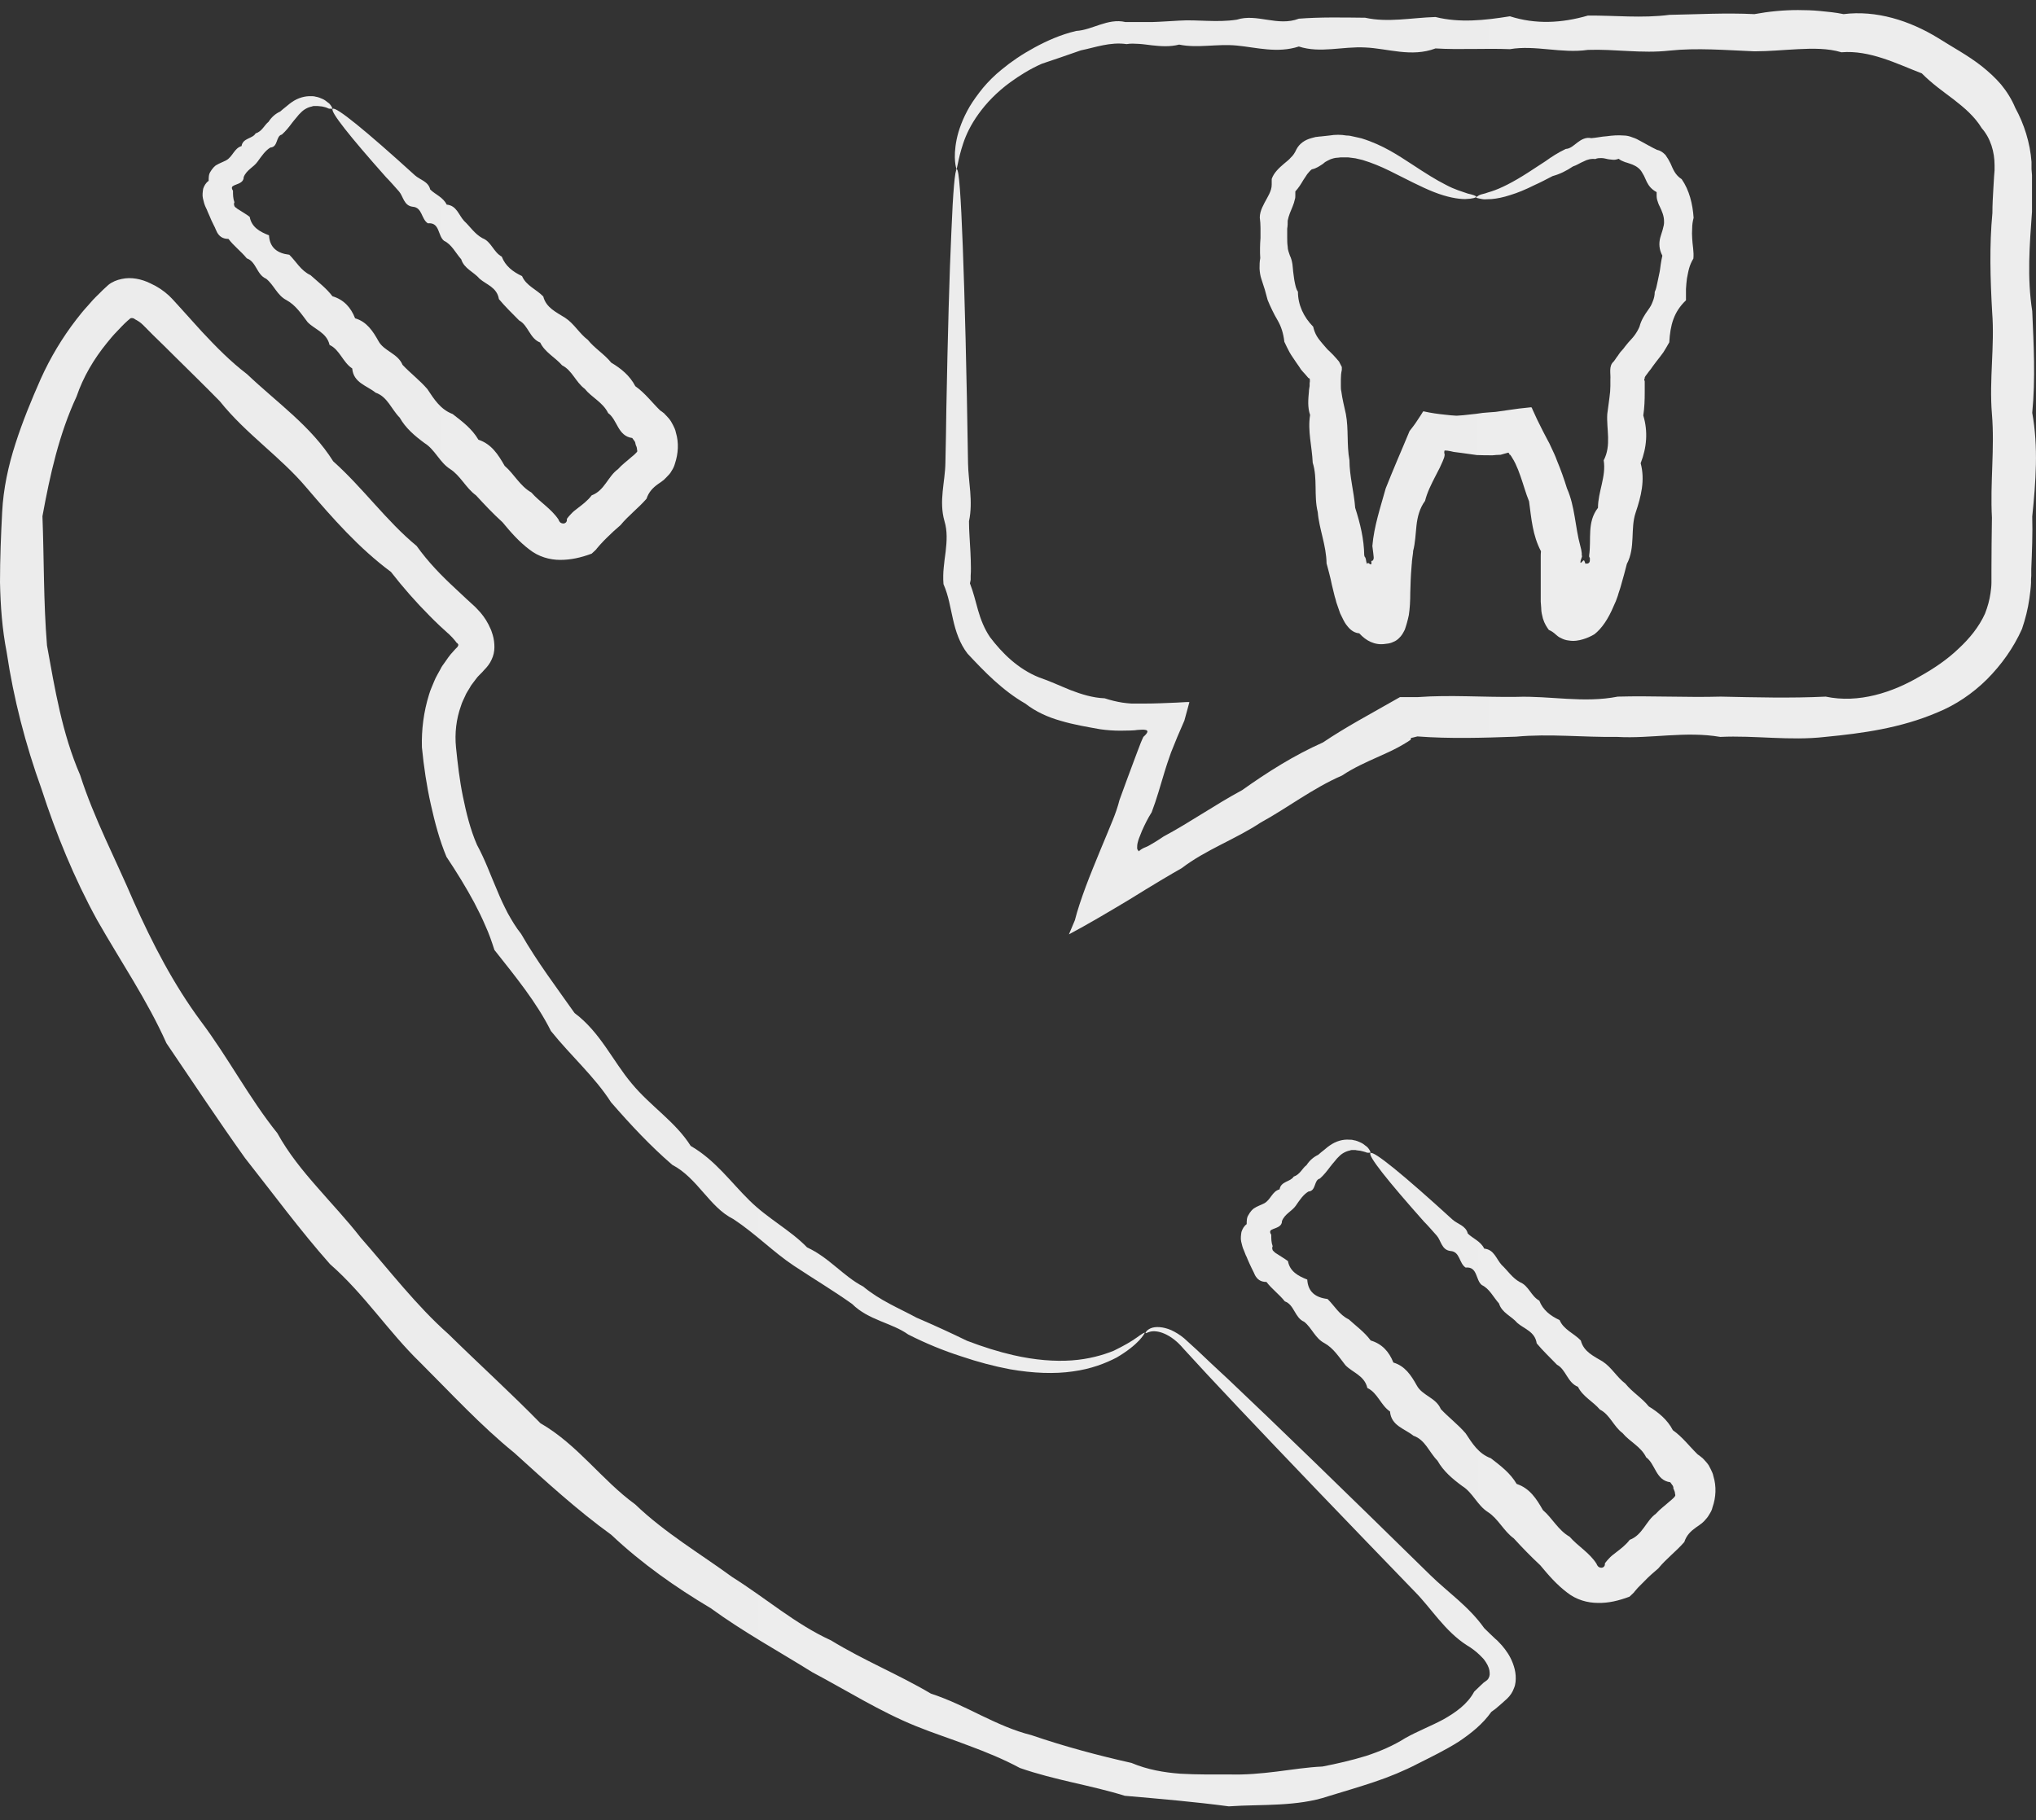
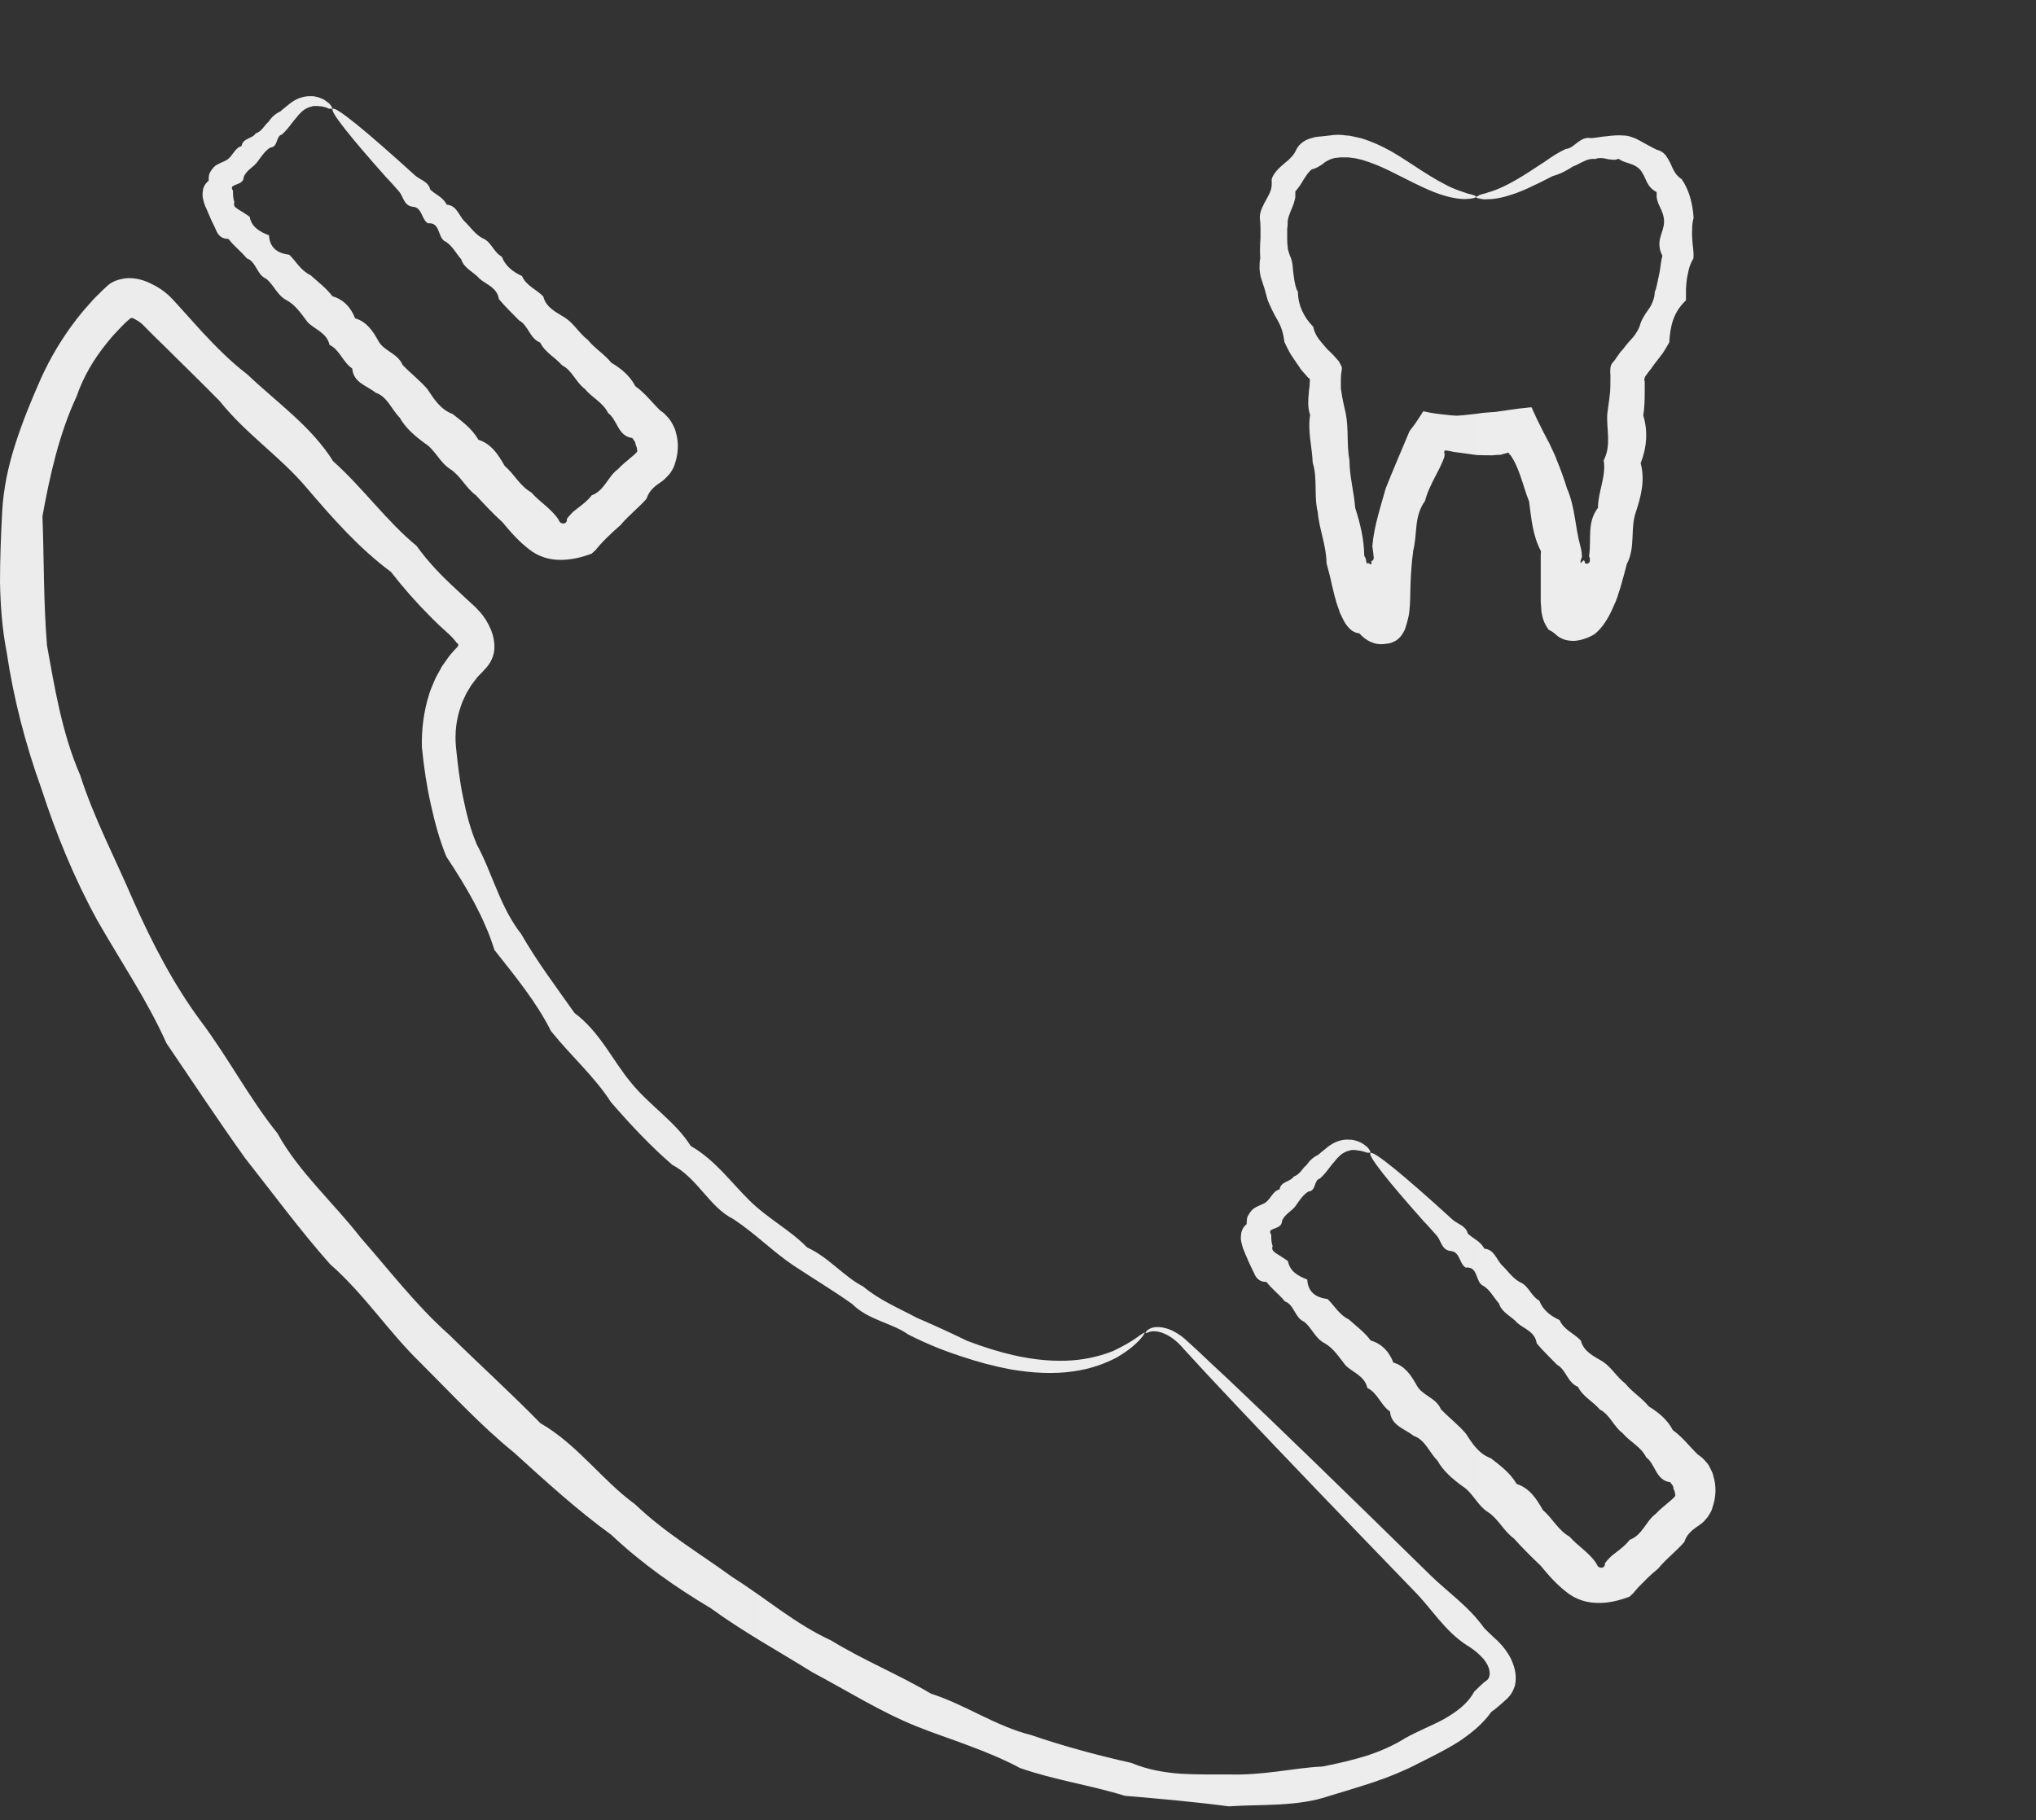
<svg xmlns="http://www.w3.org/2000/svg" width="85" height="76" viewBox="0 0 85 76" fill="none">
  <rect x="0" y="0" width="85" height="76" fill="#333333" stroke="none" />
  <path d="M47.794 55.648C47.794 55.648 47.734 55.779 47.555 55.969C47.376 56.159 47.067 56.419 46.619 56.68C46.161 56.92 45.544 57.161 44.787 57.261C44.03 57.371 43.144 57.341 42.168 57.171C41.521 57.05 40.834 56.87 40.127 56.63C39.41 56.4 38.663 56.099 37.916 55.718C37.23 55.228 36.264 55.127 35.577 54.446C34.82 53.906 33.983 53.405 33.137 52.844C32.291 52.283 31.544 51.512 30.618 50.901C30.11 50.65 29.742 50.22 29.363 49.789C29.174 49.569 28.985 49.358 28.776 49.158C28.567 48.958 28.338 48.777 28.069 48.637C27.173 47.866 26.337 46.974 25.51 46.023C24.823 44.951 23.837 44.09 23.001 43.048C22.393 41.836 21.527 40.785 20.641 39.663C20.532 39.322 20.412 38.972 20.263 38.651C20.123 38.321 19.964 38 19.795 37.679C19.456 37.048 19.068 36.417 18.64 35.776C18.351 35.085 18.152 34.334 17.983 33.573C17.813 32.812 17.694 32.02 17.614 31.199C17.594 30.478 17.684 29.727 17.913 28.996C17.963 28.815 18.052 28.635 18.122 28.455C18.192 28.274 18.301 28.104 18.391 27.934C18.431 27.844 18.49 27.764 18.55 27.683L18.719 27.443C18.779 27.363 18.839 27.283 18.909 27.213L19.008 27.103L19.058 27.052C19.098 27.022 19.128 26.972 19.137 26.922C19.128 26.892 19.108 26.872 19.088 26.852C19.088 26.852 19.068 26.832 19.058 26.832C19.048 26.812 19.028 26.792 19.008 26.762C18.938 26.672 18.849 26.582 18.759 26.492L18.68 26.422L18.57 26.321L18.351 26.121C18.202 25.981 18.062 25.841 17.923 25.7C17.355 25.129 16.828 24.529 16.32 23.877C14.995 22.896 13.9 21.654 12.805 20.372C11.72 19.08 10.266 18.118 9.18 16.756C8.573 16.135 7.956 15.534 7.328 14.913C7.02 14.603 6.701 14.292 6.392 13.992L6.163 13.761L6.044 13.641L5.964 13.561C5.865 13.461 5.735 13.381 5.636 13.331C5.606 13.301 5.556 13.28 5.506 13.28C5.476 13.28 5.457 13.28 5.437 13.3L5.407 13.321C5.407 13.321 5.407 13.321 5.387 13.341L5.327 13.391C5.247 13.461 5.168 13.541 5.098 13.611L4.879 13.841C4.73 13.992 4.59 14.162 4.461 14.322C3.923 14.983 3.475 15.734 3.196 16.556C2.469 18.118 2.091 19.811 1.772 21.554C1.842 23.337 1.812 25.109 1.962 26.952C2.29 28.755 2.589 30.618 3.346 32.361C3.923 34.164 4.819 35.857 5.576 37.63C6.363 39.392 7.249 41.105 8.384 42.638C9.529 44.16 10.405 45.853 11.58 47.315C12.038 48.146 12.626 48.867 13.243 49.569C13.85 50.27 14.488 50.941 15.055 51.672C16.27 53.054 17.375 54.507 18.729 55.708C20.014 56.97 21.328 58.162 22.563 59.424C24.116 60.316 25.122 61.798 26.516 62.81C27.76 64.002 29.224 64.863 30.568 65.845C31.972 66.726 33.217 67.818 34.691 68.489C36.065 69.33 37.528 69.921 38.862 70.712C39.599 70.953 40.286 71.293 40.963 71.624C41.65 71.954 42.328 72.265 43.054 72.445C44.458 72.926 45.852 73.296 47.236 73.607C47.904 73.888 48.6 74.008 49.288 74.058C49.974 74.098 50.662 74.088 51.329 74.088C51.996 74.108 52.653 74.048 53.3 73.968C53.947 73.887 54.565 73.787 55.212 73.757C55.829 73.637 56.437 73.497 57.024 73.317C57.612 73.126 58.169 72.886 58.677 72.565C59.195 72.275 59.752 72.064 60.27 71.784C60.778 71.494 61.266 71.153 61.545 70.632C61.634 70.552 61.714 70.462 61.804 70.382L61.933 70.262L61.963 70.232H61.983L62.023 70.192C62.122 70.141 62.182 70.031 62.192 69.921C62.192 69.801 62.192 69.701 62.102 69.52C62.062 69.44 62.013 69.37 61.963 69.3C61.933 69.26 61.903 69.23 61.873 69.2L61.824 69.15L61.764 69.09C61.604 68.939 61.435 68.809 61.246 68.699C60.31 68.098 59.762 67.157 59.055 66.445C58.358 65.724 57.681 65.023 57.044 64.362C54.166 61.377 51.916 59.014 50.403 57.391C50.024 56.98 49.696 56.62 49.407 56.309C49.138 55.989 48.869 55.798 48.62 55.688C48.371 55.578 48.162 55.568 48.033 55.598C47.904 55.628 47.844 55.678 47.824 55.658C47.814 55.658 47.854 55.538 48.043 55.458C48.232 55.378 48.551 55.388 48.899 55.538C49.069 55.618 49.258 55.728 49.437 55.879C49.616 56.039 49.775 56.189 49.975 56.369C50.353 56.73 50.791 57.141 51.289 57.601C53.27 59.474 56.128 62.249 59.723 65.775C60.44 66.476 61.326 67.077 61.963 67.978C62.112 68.128 62.272 68.278 62.431 68.429L62.491 68.479L62.56 68.549C62.56 68.549 62.65 68.649 62.7 68.699C62.789 68.799 62.869 68.909 62.949 69.03C63.088 69.24 63.257 69.611 63.277 69.961C63.287 70.141 63.277 70.322 63.208 70.482C63.148 70.652 63.048 70.802 62.919 70.923L62.72 71.103L62.57 71.233C62.471 71.323 62.371 71.403 62.262 71.474C61.903 71.984 61.415 72.375 60.888 72.726C60.35 73.066 59.772 73.347 59.195 73.637C58.617 73.938 58.01 74.188 57.383 74.398C56.755 74.609 56.108 74.799 55.451 74.999C54.794 75.22 54.107 75.3 53.41 75.34C52.713 75.38 52.006 75.37 51.299 75.42C49.875 75.23 48.451 75.109 46.958 74.979C45.544 74.538 44.04 74.328 42.577 73.817C41.889 73.447 41.172 73.156 40.446 72.886C39.719 72.605 38.962 72.365 38.225 72.064C36.742 71.463 35.367 70.592 33.914 69.821C32.52 68.95 31.046 68.148 29.672 67.147C28.208 66.275 26.794 65.284 25.52 64.082C24.106 63.06 22.792 61.858 21.467 60.656C20.073 59.525 18.839 58.182 17.544 56.89C16.22 55.608 15.204 54.026 13.781 52.784C12.536 51.381 11.411 49.849 10.226 48.347C9.111 46.784 8.045 45.172 6.95 43.559C6.144 41.756 5.038 40.144 4.053 38.411C3.097 36.668 2.34 34.815 1.733 32.942C1.065 31.089 0.568 29.176 0.279 27.233C0.09 26.271 0.02 25.29 0 24.308C0 23.326 0.04 22.355 0.09 21.384C0.139 20.402 0.349 19.44 0.647 18.519C0.946 17.587 1.314 16.696 1.703 15.815C2.101 14.933 2.599 14.102 3.186 13.341C3.336 13.15 3.485 12.96 3.644 12.79L3.883 12.519C3.963 12.429 4.053 12.349 4.132 12.269L4.192 12.209L4.292 12.109L4.521 11.898C4.68 11.768 4.879 11.688 5.078 11.648C5.476 11.558 5.905 11.648 6.273 11.828C6.582 11.968 6.831 12.139 7.05 12.339C7.099 12.389 7.159 12.449 7.199 12.489L7.309 12.609L7.528 12.85C7.826 13.18 8.115 13.501 8.414 13.831C9.011 14.472 9.619 15.093 10.316 15.624C11.57 16.816 12.994 17.798 13.91 19.26C15.165 20.382 16.131 21.754 17.395 22.796C17.873 23.467 18.441 24.048 19.028 24.589L19.466 24.999L19.685 25.2L19.795 25.3C19.795 25.3 19.884 25.38 19.924 25.43C20.103 25.61 20.263 25.82 20.392 26.071C20.422 26.131 20.452 26.191 20.482 26.261C20.521 26.341 20.541 26.431 20.571 26.512C20.621 26.682 20.641 26.852 20.641 27.023C20.641 27.203 20.601 27.383 20.522 27.543C20.452 27.704 20.342 27.844 20.213 27.974L20.133 28.064L20.093 28.104L20.014 28.184C19.964 28.234 19.914 28.285 19.874 28.345L19.745 28.515C19.705 28.575 19.655 28.625 19.625 28.695C19.556 28.815 19.466 28.936 19.416 29.066C19.357 29.196 19.287 29.326 19.247 29.466C19.048 30.017 18.978 30.618 19.038 31.209C19.108 31.89 19.187 32.581 19.327 33.262C19.466 33.944 19.635 34.635 19.914 35.276C20.253 35.897 20.482 36.548 20.761 37.189C20.89 37.509 21.039 37.82 21.199 38.13C21.368 38.431 21.537 38.721 21.756 38.992C22.433 40.173 23.24 41.235 23.987 42.297C25.062 43.098 25.58 44.3 26.376 45.242C27.163 46.193 28.198 46.834 28.836 47.846C29.861 48.437 30.518 49.368 31.285 50.119C32.052 50.881 32.998 51.361 33.695 52.083C34.611 52.503 35.218 53.294 36.035 53.715C36.742 54.306 37.548 54.627 38.265 55.017C39.012 55.338 39.709 55.658 40.366 55.979C41.043 56.239 41.69 56.44 42.298 56.58C43.214 56.79 44.04 56.85 44.747 56.8C45.454 56.75 46.041 56.58 46.49 56.4C46.928 56.189 47.246 55.999 47.455 55.849C47.664 55.698 47.774 55.628 47.794 55.648Z" fill="url(#paint0_linear_145_616)" />
  <path d="M13.859 4.536C13.859 4.536 13.789 4.547 13.73 4.536C13.7 4.526 13.66 4.506 13.61 4.486C13.56 4.476 13.511 4.456 13.451 4.446C13.391 4.436 13.321 4.436 13.252 4.426C13.212 4.426 13.182 4.426 13.142 4.426C13.102 4.426 13.062 4.426 13.023 4.446C12.863 4.476 12.684 4.567 12.555 4.707C12.525 4.737 12.515 4.747 12.475 4.787C12.445 4.827 12.415 4.857 12.385 4.897C12.326 4.967 12.256 5.047 12.196 5.127C12.077 5.288 11.937 5.468 11.768 5.618C11.509 5.678 11.619 6.139 11.29 6.159C11.071 6.289 10.922 6.52 10.752 6.75C10.593 6.98 10.294 7.091 10.175 7.391C10.175 7.591 10.006 7.651 9.846 7.712C9.816 7.722 9.787 7.732 9.757 7.752C9.737 7.762 9.717 7.772 9.697 7.792C9.667 7.832 9.677 7.892 9.727 7.962C9.727 8.132 9.727 8.283 9.787 8.443C9.757 8.503 9.767 8.553 9.787 8.603C9.787 8.613 9.797 8.623 9.807 8.633C9.816 8.653 9.836 8.663 9.856 8.673C9.886 8.703 9.926 8.733 9.966 8.753C10.115 8.853 10.284 8.944 10.424 9.054C10.504 9.484 10.842 9.675 11.23 9.825C11.26 10.336 11.569 10.576 12.077 10.636C12.366 10.917 12.555 11.297 12.963 11.488C13.272 11.768 13.62 12.028 13.879 12.369C14.347 12.509 14.646 12.83 14.825 13.29C15.313 13.431 15.572 13.831 15.801 14.242C16.03 14.663 16.607 14.753 16.806 15.234C17.135 15.584 17.523 15.875 17.842 16.245C18.121 16.666 18.39 17.097 18.897 17.287C19.296 17.597 19.704 17.898 19.973 18.359C20.52 18.539 20.799 18.98 21.068 19.45C21.466 19.791 21.705 20.292 22.183 20.562C22.532 20.963 23.01 21.233 23.318 21.694C23.338 21.774 23.398 21.844 23.488 21.854C23.567 21.874 23.667 21.814 23.667 21.714C23.667 21.704 23.667 21.694 23.667 21.684C23.667 21.684 23.667 21.684 23.667 21.664L23.697 21.624C23.736 21.574 23.776 21.524 23.826 21.474C23.916 21.373 24.015 21.293 24.125 21.213C24.334 21.053 24.543 20.893 24.702 20.682C25.24 20.482 25.379 19.891 25.798 19.591C25.967 19.4 26.176 19.25 26.365 19.08C26.415 19.04 26.465 19 26.505 18.96C26.524 18.94 26.554 18.91 26.564 18.899L26.584 18.879C26.584 18.879 26.614 18.849 26.604 18.829C26.604 18.809 26.604 18.789 26.594 18.769C26.594 18.699 26.574 18.639 26.544 18.589C26.544 18.569 26.544 18.569 26.534 18.549C26.534 18.539 26.534 18.519 26.524 18.509C26.524 18.509 26.524 18.499 26.524 18.489C26.524 18.489 26.505 18.449 26.505 18.439C26.465 18.389 26.435 18.338 26.395 18.288C25.788 18.208 25.778 17.527 25.389 17.247C25.17 16.796 24.702 16.596 24.413 16.235C24.035 15.955 23.886 15.464 23.468 15.254C23.169 14.913 22.751 14.713 22.552 14.302C22.113 14.132 22.054 13.581 21.675 13.381C21.387 13.09 21.088 12.8 20.829 12.489C20.749 11.998 20.311 11.888 20.023 11.638C19.774 11.347 19.375 11.217 19.256 10.827C19.017 10.556 18.858 10.206 18.539 10.055C18.27 9.845 18.37 9.274 17.862 9.324C17.583 9.144 17.633 8.663 17.235 8.633C16.856 8.593 16.836 8.192 16.657 7.992C16.468 7.782 16.299 7.581 16.119 7.401C14.596 5.688 13.779 4.657 13.889 4.547C14.008 4.426 15.263 5.448 17.324 7.321C17.533 7.511 17.882 7.571 17.961 7.912C18.171 8.122 18.499 8.232 18.648 8.543C19.067 8.583 19.146 8.974 19.375 9.224C19.624 9.454 19.813 9.765 20.142 9.945C20.51 10.085 20.6 10.526 20.948 10.716C21.098 11.107 21.407 11.347 21.795 11.528C21.964 11.928 22.392 12.079 22.681 12.379C22.8 12.85 23.219 13.03 23.597 13.271C23.965 13.511 24.184 13.921 24.543 14.192C24.822 14.543 25.23 14.783 25.519 15.143C25.927 15.384 26.295 15.684 26.524 16.125C26.923 16.405 27.212 16.796 27.56 17.137C27.61 17.167 27.66 17.207 27.709 17.247C27.729 17.257 27.729 17.257 27.749 17.287L27.809 17.347C27.809 17.347 27.879 17.427 27.919 17.467C27.988 17.547 28.048 17.648 28.098 17.748C28.148 17.848 28.197 17.948 28.217 18.058C28.347 18.489 28.317 18.939 28.177 19.36C28.148 19.47 28.098 19.571 28.038 19.661C27.988 19.761 27.909 19.841 27.829 19.921C27.789 19.961 27.749 20.001 27.709 20.041C27.669 20.071 27.65 20.081 27.63 20.101L27.47 20.212C27.261 20.362 27.082 20.542 26.992 20.823C26.654 21.213 26.236 21.524 25.907 21.924C25.708 22.095 25.509 22.275 25.33 22.455C25.24 22.545 25.14 22.645 25.051 22.746C25.011 22.796 24.961 22.846 24.921 22.896L24.892 22.936C24.892 22.936 24.852 22.976 24.832 22.996L24.702 23.116C24.244 23.287 23.826 23.377 23.388 23.377C22.95 23.377 22.482 23.246 22.104 22.946C21.665 22.615 21.317 22.215 20.978 21.804C20.59 21.453 20.222 21.063 19.873 20.682C19.445 20.372 19.226 19.861 18.788 19.581C18.35 19.3 18.16 18.769 17.722 18.499C17.314 18.198 16.936 17.878 16.687 17.437C16.338 17.087 16.179 16.566 15.681 16.395C15.313 16.095 14.755 15.985 14.705 15.384C14.307 15.123 14.188 14.603 13.759 14.402C13.64 13.882 13.142 13.761 12.843 13.451C12.575 13.1 12.346 12.74 11.957 12.529C11.569 12.329 11.43 11.888 11.111 11.638C10.713 11.468 10.703 10.927 10.304 10.787C10.056 10.486 9.757 10.266 9.538 9.975C9.279 9.975 9.149 9.855 9.06 9.695C9.04 9.655 9.02 9.615 9 9.565L8.97 9.494L8.92 9.394C8.851 9.264 8.801 9.144 8.751 9.024C8.731 8.964 8.691 8.903 8.671 8.843C8.652 8.783 8.622 8.723 8.592 8.663C8.532 8.543 8.502 8.413 8.472 8.282C8.442 8.152 8.462 8.012 8.482 7.882C8.522 7.762 8.592 7.631 8.711 7.551C8.711 7.411 8.711 7.271 8.791 7.161C8.821 7.111 8.861 7.051 8.9 7.01C8.92 6.99 8.94 6.96 8.97 6.94C8.99 6.92 9 6.91 9.02 6.9C9.149 6.82 9.319 6.76 9.448 6.69C9.717 6.54 9.777 6.189 10.085 6.099C10.135 5.758 10.543 5.799 10.673 5.568C10.942 5.488 11.031 5.228 11.21 5.087C11.34 4.887 11.499 4.747 11.698 4.657C11.778 4.587 11.848 4.526 11.927 4.466C11.967 4.436 11.997 4.406 12.037 4.376C12.067 4.346 12.127 4.306 12.166 4.276C12.445 4.076 12.744 4.006 12.993 4.016C13.053 4.016 13.112 4.016 13.172 4.036C13.222 4.046 13.281 4.056 13.331 4.076C13.431 4.116 13.511 4.146 13.58 4.196C13.65 4.246 13.7 4.286 13.749 4.326C13.789 4.366 13.819 4.416 13.839 4.446C13.879 4.516 13.889 4.557 13.869 4.577L13.859 4.536Z" fill="url(#paint1_linear_145_616)" />
  <path d="M57.195 48.126C57.195 48.126 57.125 48.136 57.065 48.126C57.035 48.116 56.996 48.096 56.946 48.086C56.896 48.076 56.846 48.056 56.786 48.046C56.727 48.036 56.657 48.036 56.587 48.016C56.548 48.016 56.518 48.016 56.478 48.016C56.438 48.016 56.398 48.016 56.358 48.036C56.199 48.066 56.02 48.156 55.89 48.297C55.861 48.327 55.851 48.337 55.811 48.377C55.781 48.417 55.751 48.447 55.721 48.487C55.661 48.557 55.592 48.637 55.532 48.717C55.412 48.877 55.273 49.058 55.104 49.208C54.845 49.268 54.954 49.729 54.626 49.749C54.407 49.879 54.257 50.109 54.098 50.34C53.939 50.57 53.64 50.68 53.521 50.981C53.521 51.181 53.351 51.241 53.192 51.301C53.162 51.311 53.132 51.321 53.102 51.341C53.083 51.341 53.063 51.361 53.043 51.381C53.013 51.422 53.023 51.482 53.073 51.552C53.073 51.722 53.073 51.872 53.132 52.032C53.102 52.093 53.112 52.143 53.132 52.193C53.132 52.203 53.142 52.213 53.152 52.223C53.162 52.233 53.182 52.253 53.202 52.273C53.232 52.303 53.272 52.333 53.312 52.353C53.461 52.453 53.62 52.543 53.77 52.654C53.849 53.084 54.188 53.274 54.576 53.425C54.606 53.935 54.915 54.176 55.422 54.236C55.711 54.516 55.91 54.897 56.309 55.087C56.617 55.368 56.966 55.618 57.225 55.969C57.693 56.109 57.991 56.429 58.171 56.89C58.658 57.031 58.917 57.431 59.146 57.842C59.375 58.273 59.953 58.353 60.152 58.833C60.481 59.184 60.869 59.474 61.188 59.845C61.466 60.266 61.725 60.696 62.243 60.887C62.641 61.197 63.05 61.498 63.318 61.958C63.866 62.139 64.145 62.579 64.414 63.05C64.812 63.391 65.051 63.891 65.529 64.162C65.877 64.562 66.365 64.833 66.654 65.294C66.674 65.364 66.734 65.444 66.823 65.454C66.903 65.474 67.002 65.414 67.002 65.314C67.002 65.304 67.002 65.284 67.002 65.284C67.002 65.284 67.002 65.284 67.002 65.274L67.032 65.234C67.072 65.183 67.112 65.133 67.162 65.083C67.251 64.983 67.351 64.903 67.46 64.823C67.67 64.663 67.879 64.502 68.038 64.292C68.576 64.092 68.715 63.501 69.133 63.2C69.303 63.01 69.512 62.86 69.701 62.69C69.751 62.649 69.8 62.609 69.84 62.569C69.86 62.549 69.89 62.519 69.9 62.509L69.92 62.479C69.92 62.479 69.95 62.449 69.94 62.429C69.94 62.409 69.94 62.389 69.93 62.369C69.93 62.299 69.9 62.239 69.88 62.189C69.88 62.179 69.87 62.169 69.86 62.149C69.86 62.149 69.86 62.139 69.86 62.129C69.86 62.129 69.86 62.119 69.86 62.108C69.86 62.108 69.86 62.099 69.86 62.089C69.86 62.089 69.84 62.048 69.84 62.038C69.8 61.988 69.771 61.938 69.731 61.888C69.123 61.808 69.113 61.127 68.725 60.847C68.506 60.396 68.038 60.196 67.739 59.835C67.361 59.554 67.212 59.064 66.793 58.853C66.505 58.513 66.076 58.312 65.877 57.902C65.439 57.732 65.379 57.181 65.001 56.98C64.712 56.68 64.414 56.4 64.155 56.089C64.085 55.598 63.637 55.488 63.348 55.238C63.099 54.947 62.701 54.817 62.582 54.426C62.343 54.156 62.183 53.805 61.865 53.655C61.596 53.445 61.695 52.874 61.188 52.924C60.909 52.744 60.959 52.263 60.56 52.233C60.182 52.193 60.162 51.792 59.983 51.592C59.794 51.381 59.624 51.181 59.445 51.001C57.922 49.288 57.105 48.256 57.215 48.146C57.334 48.026 58.589 49.048 60.64 50.921C60.849 51.111 61.197 51.171 61.277 51.502C61.486 51.712 61.815 51.822 61.964 52.133C62.382 52.173 62.462 52.563 62.691 52.814C62.94 53.044 63.129 53.355 63.458 53.535C63.826 53.685 63.916 54.116 64.264 54.306C64.414 54.697 64.722 54.937 65.111 55.117C65.28 55.518 65.708 55.668 65.997 55.969C66.116 56.44 66.534 56.62 66.913 56.85C67.281 57.09 67.5 57.501 67.859 57.772C68.138 58.122 68.546 58.363 68.835 58.723C69.243 58.974 69.611 59.274 69.84 59.715C70.239 59.995 70.527 60.386 70.876 60.726C70.926 60.756 70.975 60.797 71.025 60.837C71.035 60.847 71.045 60.857 71.065 60.867L71.125 60.927C71.125 60.927 71.194 61.007 71.234 61.047C71.264 61.087 71.304 61.127 71.334 61.177C71.364 61.227 71.384 61.277 71.413 61.327C71.463 61.428 71.513 61.528 71.533 61.638C71.662 62.059 71.642 62.519 71.493 62.94C71.473 63.05 71.413 63.15 71.354 63.24C71.304 63.34 71.224 63.421 71.155 63.501C71.115 63.541 71.075 63.581 71.035 63.611C70.995 63.641 70.975 63.651 70.955 63.671L70.796 63.781C70.587 63.931 70.408 64.102 70.318 64.382C69.98 64.773 69.561 65.083 69.233 65.484C69.034 65.654 68.835 65.825 68.655 66.015C68.566 66.105 68.466 66.205 68.377 66.295C68.337 66.345 68.287 66.395 68.247 66.445L68.217 66.486L68.157 66.546L68.028 66.666C67.57 66.836 67.152 66.936 66.714 66.926C66.276 66.926 65.808 66.796 65.429 66.496C64.991 66.165 64.643 65.764 64.304 65.354C63.916 64.993 63.547 64.613 63.199 64.232C62.771 63.922 62.552 63.411 62.114 63.13C61.675 62.85 61.486 62.319 61.048 62.048C60.64 61.748 60.261 61.428 60.013 60.987C59.664 60.636 59.505 60.115 59.007 59.945C58.639 59.645 58.081 59.534 58.031 58.934C57.643 58.673 57.513 58.152 57.085 57.952C56.966 57.431 56.468 57.311 56.169 57C55.9 56.66 55.671 56.289 55.293 56.079C54.905 55.879 54.765 55.438 54.447 55.188C54.048 55.017 54.038 54.476 53.64 54.336C53.401 54.036 53.093 53.815 52.873 53.525C52.614 53.525 52.485 53.405 52.395 53.244C52.376 53.204 52.356 53.164 52.336 53.114L52.306 53.054L52.256 52.954C52.196 52.824 52.136 52.704 52.087 52.583C52.067 52.523 52.037 52.463 52.007 52.403C51.987 52.343 51.957 52.283 51.937 52.223C51.878 52.102 51.848 51.972 51.818 51.842C51.788 51.712 51.808 51.572 51.828 51.441C51.868 51.311 51.937 51.191 52.047 51.111C52.047 50.971 52.047 50.831 52.127 50.72C52.157 50.66 52.196 50.61 52.236 50.56C52.256 50.54 52.276 50.51 52.306 50.49C52.326 50.47 52.336 50.46 52.356 50.45C52.485 50.36 52.654 50.31 52.784 50.24C53.053 50.089 53.112 49.739 53.421 49.659C53.471 49.318 53.879 49.348 54.008 49.128C54.277 49.038 54.367 48.777 54.546 48.647C54.676 48.447 54.845 48.306 55.034 48.216C55.114 48.146 55.183 48.086 55.263 48.026C55.303 47.996 55.333 47.966 55.373 47.936C55.403 47.906 55.462 47.866 55.502 47.836C55.781 47.635 56.08 47.565 56.328 47.585C56.388 47.585 56.448 47.585 56.508 47.605C56.567 47.615 56.617 47.625 56.667 47.645C56.757 47.685 56.846 47.716 56.916 47.766C56.986 47.816 57.035 47.856 57.085 47.896C57.125 47.936 57.155 47.986 57.175 48.016C57.215 48.086 57.225 48.126 57.205 48.146L57.195 48.126Z" fill="url(#paint2_linear_145_616)" />
-   <path d="M39.927 7.04C39.927 7.04 39.777 6.63 39.937 5.829C40.016 5.438 40.185 4.957 40.484 4.446C40.634 4.196 40.823 3.936 41.042 3.665C41.261 3.405 41.52 3.144 41.818 2.904C42.217 2.573 42.675 2.263 43.193 1.982C43.71 1.702 44.288 1.442 44.935 1.291C45.273 1.271 45.582 1.141 45.921 1.031C46.259 0.921 46.618 0.831 46.986 0.921C47.165 0.921 47.355 0.921 47.544 0.921C47.733 0.921 47.912 0.921 48.091 0.921C48.46 0.911 48.838 0.881 49.227 0.861C49.993 0.811 50.8 0.951 51.636 0.821C52.473 0.55 53.339 1.121 54.225 0.78C55.121 0.71 56.047 0.73 56.993 0.74C57.949 0.951 58.925 0.74 59.93 0.71C60.936 0.961 61.972 0.851 63.037 0.68C64.102 1.021 65.188 0.971 66.293 0.65C67.408 0.64 68.543 0.77 69.698 0.62C70.853 0.6 72.038 0.53 73.243 0.59C73.84 0.48 74.448 0.42 75.065 0.42C75.374 0.42 75.683 0.43 75.991 0.46C76.29 0.49 76.638 0.52 76.967 0.59C78.321 0.42 79.715 0.851 80.92 1.592C81.517 1.972 82.145 2.303 82.722 2.754C83.011 2.984 83.29 3.234 83.539 3.525C83.778 3.815 83.987 4.146 84.136 4.506C84.504 5.178 84.753 5.959 84.813 6.76V7.061L84.833 7.311V7.822C84.833 8.162 84.833 8.503 84.833 8.843C84.733 10.216 84.624 11.598 84.843 12.99C84.903 14.392 84.982 15.805 84.843 17.237C85.102 18.669 84.992 20.111 84.843 21.564C84.863 22.295 84.833 23.026 84.803 23.757V24.038L84.793 24.178V24.338C84.783 24.558 84.753 24.769 84.724 24.989C84.664 25.42 84.554 25.851 84.415 26.261C84.056 27.062 83.549 27.764 82.951 28.365C82.354 28.956 81.647 29.436 80.88 29.747C79.357 30.398 77.763 30.618 76.2 30.768C74.727 30.939 73.263 30.698 71.819 30.768C70.365 30.518 68.931 30.849 67.518 30.768C66.094 30.788 64.69 30.628 63.296 30.758C61.902 30.808 60.528 30.849 59.174 30.748C59.084 30.768 58.994 30.799 58.915 30.808C58.915 30.828 58.895 30.839 58.895 30.849C58.895 30.859 58.895 30.869 58.895 30.879C58.895 30.879 58.895 30.879 58.895 30.889L58.845 30.919L58.755 30.979C58.626 31.059 58.507 31.129 58.377 31.199C58.118 31.339 57.849 31.46 57.581 31.58C57.043 31.82 56.505 32.06 56.027 32.381C54.803 32.912 53.767 33.723 52.632 34.344C51.556 35.055 50.342 35.476 49.336 36.247C49.217 36.317 49.087 36.387 48.968 36.458C48.798 36.558 48.629 36.658 48.46 36.758C48.032 37.018 47.593 37.279 47.165 37.549C46.299 38.07 45.383 38.611 44.626 39.012L44.875 38.421C44.975 38.02 45.144 37.519 45.333 37.008C45.523 36.498 45.742 35.977 45.941 35.486C46.12 35.065 46.289 34.645 46.459 34.234C46.568 33.964 46.667 33.683 46.737 33.403C46.936 32.852 47.136 32.311 47.335 31.78C47.434 31.52 47.524 31.269 47.623 31.019C47.653 30.939 47.693 30.859 47.733 30.768C48.151 30.398 47.693 30.468 47.474 30.478C47.414 30.498 47.046 30.508 46.777 30.508C46.488 30.508 46.209 30.488 45.931 30.448C45.373 30.348 44.825 30.258 44.288 30.097C43.75 29.947 43.242 29.717 42.804 29.376C42.336 29.106 41.908 28.775 41.51 28.415C41.111 28.054 40.753 27.674 40.395 27.293C40.066 26.872 39.897 26.351 39.787 25.861C39.668 25.36 39.608 24.889 39.389 24.388C39.389 24.328 39.379 24.258 39.379 24.198C39.379 24.138 39.379 24.088 39.379 24.028C39.379 23.918 39.389 23.807 39.399 23.697C39.419 23.477 39.449 23.256 39.479 23.036C39.528 22.605 39.558 22.175 39.429 21.754C39.19 20.913 39.459 20.111 39.469 19.33C39.489 18.559 39.498 17.808 39.508 17.107C39.568 13.912 39.638 11.408 39.718 9.695C39.787 7.982 39.867 7.071 39.947 7.071C40.036 7.071 40.116 8.202 40.195 10.296C40.275 12.399 40.355 15.464 40.414 19.34C40.425 20.111 40.634 20.923 40.454 21.764C40.454 22.185 40.494 22.605 40.514 23.046C40.524 23.266 40.534 23.487 40.534 23.707C40.534 23.817 40.534 23.927 40.524 24.038V24.208L40.494 24.358C40.644 24.739 40.723 25.099 40.833 25.48C40.942 25.861 41.092 26.251 41.331 26.602C41.838 27.273 42.505 27.934 43.382 28.285C43.83 28.435 44.248 28.635 44.696 28.815C45.144 28.986 45.612 29.136 46.12 29.156C46.359 29.236 46.608 29.296 46.857 29.336C46.986 29.356 47.106 29.366 47.235 29.376C47.325 29.376 47.574 29.376 47.783 29.376C48.211 29.376 48.649 29.356 49.117 29.336L49.475 29.316C49.535 29.316 49.605 29.306 49.655 29.316L49.615 29.466C49.555 29.677 49.505 29.877 49.446 30.087C49.236 30.558 49.057 30.989 48.888 31.419L48.808 31.65L48.739 31.85C48.699 31.98 48.649 32.121 48.609 32.261C48.44 32.812 48.291 33.363 48.081 33.913C47.922 34.164 47.793 34.424 47.673 34.695L47.594 34.895L47.554 34.995C47.534 35.055 47.514 35.105 47.504 35.156C47.474 35.256 47.474 35.346 47.474 35.406C47.474 35.466 47.504 35.496 47.524 35.516C47.524 35.516 47.524 35.536 47.534 35.546C47.683 35.426 47.743 35.406 47.843 35.366C47.892 35.346 47.952 35.316 48.002 35.286L48.221 35.156C48.34 35.085 48.46 35.005 48.579 34.925C49.685 34.334 50.72 33.603 51.855 32.992C52.911 32.241 54.016 31.54 55.231 30.999C55.709 30.678 56.206 30.378 56.714 30.087C57.292 29.757 57.859 29.436 58.447 29.106C58.696 29.106 58.945 29.106 59.194 29.106C60.548 29.006 61.932 29.116 63.316 29.096C64.71 29.046 66.114 29.366 67.538 29.086C68.961 29.046 70.395 29.126 71.839 29.086C73.283 29.116 74.746 29.156 76.22 29.086C77.594 29.376 79.008 28.916 80.163 28.234C80.751 27.904 81.298 27.533 81.756 27.093C82.224 26.662 82.623 26.171 82.871 25.62C82.981 25.34 83.061 25.049 83.1 24.769C83.12 24.629 83.14 24.478 83.14 24.328C83.14 24.288 83.14 24.258 83.14 24.218V23.807C83.14 23.076 83.15 22.345 83.16 21.614C83.081 20.151 83.28 18.709 83.16 17.287C83.041 15.855 83.28 14.442 83.17 13.04C83.091 11.638 83.051 10.256 83.18 8.893C83.18 8.553 83.2 8.212 83.22 7.872L83.25 7.361L83.27 7.111V6.9C83.27 6.349 83.11 5.778 82.732 5.348C82.443 4.867 82.005 4.496 81.567 4.156C81.119 3.815 80.671 3.505 80.233 3.064C79.685 2.854 79.157 2.613 78.6 2.433C78.042 2.253 77.465 2.133 76.877 2.183C76.32 2.012 75.672 2.022 75.065 2.053C74.458 2.083 73.85 2.143 73.243 2.143C72.038 2.093 70.853 1.992 69.698 2.113C68.543 2.243 67.408 2.042 66.293 2.083C65.188 2.243 64.092 1.872 63.037 2.053C61.972 2.012 60.946 2.083 59.93 2.022C58.925 2.403 57.939 2.022 56.993 1.982C56.037 1.932 55.121 2.233 54.225 1.942C53.329 2.233 52.463 1.982 51.636 1.902C50.8 1.822 50.003 2.022 49.227 1.862C48.838 1.962 48.46 1.932 48.091 1.892C47.912 1.872 47.723 1.842 47.544 1.832C47.374 1.822 47.195 1.812 47.036 1.842C46.349 1.742 45.722 1.982 45.124 2.103C44.547 2.303 44.009 2.493 43.491 2.663C42.993 2.884 42.565 3.154 42.177 3.435C41.888 3.645 41.639 3.865 41.42 4.086C41.201 4.306 41.012 4.537 40.853 4.757C40.534 5.198 40.335 5.618 40.215 5.979C39.976 6.69 39.966 7.111 39.907 7.101L39.927 7.04Z" fill="url(#paint3_linear_145_616)" />
  <path d="M61.665 8.212C61.665 8.212 61.725 8.152 61.824 8.122C61.874 8.112 61.934 8.092 62.013 8.072C62.083 8.042 62.173 8.022 62.262 7.992C62.641 7.872 63.168 7.611 63.816 7.191C64.035 7.05 64.274 6.89 64.523 6.73C64.772 6.55 65.05 6.369 65.369 6.219C65.558 6.209 65.698 6.069 65.857 5.949C66.016 5.829 66.205 5.718 66.434 5.768C66.534 5.758 66.643 5.748 66.753 5.728C66.862 5.708 66.962 5.698 67.082 5.688C67.3 5.658 67.54 5.638 67.788 5.658C67.908 5.658 68.037 5.688 68.157 5.738C68.217 5.758 68.276 5.778 68.336 5.808L68.505 5.899C68.734 6.019 68.944 6.149 69.183 6.259C69.332 6.289 69.431 6.369 69.531 6.47C69.611 6.58 69.68 6.7 69.74 6.82C69.85 7.071 69.939 7.311 70.208 7.481C70.527 7.942 70.666 8.513 70.706 9.094C70.666 9.244 70.646 9.384 70.646 9.534C70.636 9.675 70.636 9.805 70.646 9.945C70.656 10.226 70.726 10.506 70.696 10.796C70.616 10.927 70.556 11.067 70.517 11.207C70.477 11.347 70.457 11.488 70.427 11.628C70.407 11.768 70.397 11.918 70.387 12.069C70.387 12.219 70.387 12.379 70.387 12.539C69.879 13.02 69.73 13.571 69.69 14.292C69.611 14.432 69.531 14.572 69.441 14.713C69.352 14.843 69.242 14.973 69.143 15.103C69.093 15.173 69.043 15.233 68.993 15.304L68.924 15.404L68.844 15.504C68.794 15.574 68.744 15.634 68.695 15.704C68.665 15.754 68.675 15.744 68.665 15.764C68.665 15.774 68.665 15.794 68.665 15.805C68.625 15.835 68.655 15.885 68.665 15.925C68.665 15.925 68.665 15.975 68.665 16.015V16.135V16.375C68.665 16.696 68.655 17.016 68.605 17.347C68.804 18.008 68.754 18.679 68.495 19.34C68.685 20.041 68.515 20.722 68.286 21.403C68.057 22.075 68.286 22.856 67.918 23.547L67.808 23.968L67.679 24.428C67.639 24.588 67.579 24.729 67.54 24.879C67.51 24.949 67.49 25.029 67.46 25.099L67.37 25.3C67.141 25.851 66.862 26.251 66.564 26.482C66.414 26.572 66.255 26.642 66.086 26.692C65.916 26.742 65.717 26.782 65.488 26.742C65.379 26.732 65.259 26.692 65.17 26.642C65.07 26.602 65.01 26.542 64.961 26.502C64.861 26.411 64.781 26.351 64.662 26.301C64.582 26.191 64.483 26.051 64.413 25.82C64.383 25.68 64.343 25.57 64.343 25.38L64.323 25.119V24.839C64.323 24.458 64.323 24.078 64.323 23.717C64.323 23.627 64.323 23.537 64.323 23.447V23.377V23.346V23.276C64.323 23.186 64.323 23.106 64.333 23.016C63.985 22.355 63.935 21.674 63.836 20.933C63.696 20.592 63.606 20.242 63.477 19.881C63.417 19.701 63.348 19.53 63.268 19.36C63.228 19.27 63.178 19.19 63.129 19.11C63.109 19.07 63.079 19.03 63.049 18.989C63.049 18.989 63.029 18.989 63.019 18.98C63.019 18.95 62.999 18.919 62.969 18.899C62.89 18.919 62.82 18.939 62.75 18.959C62.71 18.97 62.691 18.98 62.641 18.989C62.531 18.989 62.422 19 62.312 19.01C62.093 19.01 61.874 19.01 61.655 19C61.436 18.97 61.227 18.939 61.008 18.91L60.689 18.869C60.689 18.869 60.599 18.849 60.56 18.839C60.47 18.819 60.38 18.809 60.311 18.809C60.291 18.849 60.291 18.919 60.311 18.97V19C60.311 19 60.301 19.09 60.281 19.13C60.251 19.22 60.211 19.3 60.171 19.39C60.102 19.561 60.002 19.721 59.922 19.891C59.753 20.221 59.584 20.552 59.494 20.913C59.265 21.223 59.176 21.584 59.136 21.944C59.096 22.305 59.086 22.665 58.996 23.006C58.996 23.096 58.977 23.176 58.967 23.266L58.947 23.437C58.947 23.527 58.927 23.607 58.927 23.697C58.897 24.038 58.887 24.388 58.877 24.739C58.877 25.099 58.857 25.42 58.817 25.68C58.767 25.921 58.708 26.121 58.648 26.291C58.578 26.431 58.518 26.542 58.409 26.642C58.359 26.692 58.289 26.752 58.19 26.792C58.14 26.812 58.09 26.842 58.031 26.852C57.971 26.872 57.911 26.872 57.851 26.882C57.612 26.922 57.403 26.882 57.224 26.802C57.045 26.722 56.895 26.602 56.746 26.442C56.587 26.431 56.417 26.351 56.258 26.151C56.218 26.101 56.178 26.051 56.149 26.001C56.109 25.941 56.079 25.87 56.049 25.811C56.019 25.74 55.979 25.68 55.95 25.61L55.87 25.38L55.79 25.149C55.77 25.069 55.75 24.979 55.721 24.899C55.681 24.729 55.641 24.578 55.601 24.408C55.571 24.248 55.531 24.088 55.492 23.938C55.472 23.857 55.452 23.777 55.432 23.707L55.402 23.597L55.382 23.527C55.372 22.766 55.073 22.095 55.014 21.383C54.844 20.692 55.014 19.981 54.804 19.32C54.775 18.639 54.585 17.988 54.695 17.327C54.585 17.006 54.615 16.676 54.645 16.355C54.645 16.275 54.665 16.195 54.675 16.115V15.995L54.685 15.935C54.685 15.915 54.685 15.915 54.685 15.905C54.685 15.855 54.695 15.794 54.625 15.784C54.546 15.694 54.476 15.604 54.396 15.524C54.336 15.464 54.287 15.394 54.247 15.324L54.107 15.123C54.018 14.983 53.918 14.853 53.839 14.713C53.759 14.562 53.689 14.422 53.62 14.272C53.58 13.921 53.49 13.631 53.331 13.361C53.251 13.23 53.181 13.09 53.112 12.95C53.042 12.81 52.982 12.669 52.923 12.529C52.883 12.379 52.843 12.239 52.803 12.089C52.753 11.948 52.713 11.798 52.664 11.658C52.614 11.518 52.594 11.367 52.584 11.217C52.584 11.067 52.584 10.927 52.614 10.776C52.614 10.706 52.604 10.636 52.604 10.566C52.604 10.496 52.604 10.426 52.604 10.356C52.604 10.216 52.614 10.075 52.624 9.935C52.624 9.795 52.624 9.665 52.624 9.524C52.624 9.374 52.614 9.234 52.594 9.084C52.594 8.793 52.763 8.523 52.893 8.282C52.962 8.162 53.022 8.042 53.062 7.912C53.082 7.842 53.092 7.782 53.092 7.702C53.092 7.631 53.092 7.551 53.092 7.471C53.181 7.211 53.401 7.01 53.6 6.84C53.699 6.75 53.809 6.68 53.888 6.58C53.988 6.49 54.058 6.379 54.117 6.249C54.247 5.989 54.486 5.838 54.745 5.768C54.804 5.748 54.874 5.738 54.934 5.718C55.004 5.718 55.063 5.698 55.133 5.698C55.262 5.678 55.382 5.678 55.502 5.658C55.74 5.618 55.989 5.618 56.208 5.658C56.318 5.658 56.427 5.678 56.537 5.708C56.647 5.738 56.746 5.748 56.846 5.778C57.752 6.059 58.389 6.5 58.947 6.86C59.494 7.221 59.952 7.511 60.351 7.711C60.739 7.922 61.057 8.002 61.277 8.082C61.496 8.132 61.615 8.172 61.625 8.212C61.625 8.252 61.476 8.302 61.167 8.312C60.858 8.312 60.41 8.232 59.873 8.022C59.335 7.812 58.718 7.481 58.011 7.131C57.662 6.96 57.284 6.8 56.885 6.68C56.786 6.66 56.686 6.63 56.587 6.61C56.487 6.6 56.378 6.58 56.278 6.57C56.178 6.57 56.069 6.57 55.969 6.57C55.87 6.59 55.77 6.58 55.671 6.61C55.591 6.63 55.511 6.66 55.442 6.7L55.332 6.76C55.332 6.76 55.263 6.81 55.233 6.84C55.093 6.93 54.964 7.03 54.765 7.071C54.695 7.121 54.635 7.201 54.575 7.271C54.526 7.351 54.466 7.431 54.416 7.511C54.316 7.681 54.217 7.842 54.078 7.992C54.078 8.052 54.078 8.112 54.078 8.162C54.078 8.212 54.078 8.272 54.058 8.323C54.038 8.423 54.008 8.513 53.968 8.613C53.888 8.803 53.799 9.004 53.759 9.214C53.759 9.324 53.759 9.434 53.739 9.544C53.739 9.665 53.739 9.785 53.739 9.915C53.739 10.035 53.739 10.165 53.759 10.296C53.759 10.356 53.769 10.426 53.789 10.486C53.809 10.546 53.829 10.606 53.849 10.666C53.908 10.786 53.938 10.907 53.958 11.037C53.978 11.167 53.978 11.297 53.998 11.417C54.018 11.548 54.028 11.678 54.058 11.808C54.087 11.938 54.108 12.069 54.187 12.179C54.187 12.729 54.426 13.24 54.824 13.641C54.854 13.781 54.904 13.911 54.974 14.032C55.043 14.152 55.133 14.252 55.223 14.362L55.362 14.522C55.402 14.572 55.452 14.623 55.511 14.673C55.561 14.723 55.611 14.773 55.661 14.823C55.671 14.833 55.73 14.903 55.77 14.943L55.9 15.093C55.93 15.153 55.959 15.213 55.989 15.264L56.009 15.304C56.009 15.304 56.029 15.334 56.019 15.344V15.444C55.989 15.584 55.979 15.704 55.979 15.835V15.985C55.979 15.985 55.979 16.065 55.979 16.105C55.979 16.185 55.979 16.265 55.999 16.345C56.039 16.656 56.119 16.966 56.188 17.287C56.308 17.918 56.218 18.569 56.338 19.22C56.338 19.881 56.527 20.532 56.577 21.203C56.786 21.854 56.945 22.505 56.955 23.186L56.975 23.246C56.975 23.246 56.975 23.246 56.975 23.256H56.985C56.985 23.256 57.005 23.286 57.005 23.296C57.015 23.317 57.025 23.337 57.025 23.366C57.035 23.417 57.045 23.497 57.075 23.547C57.114 23.477 57.124 23.507 57.184 23.547C57.244 23.587 57.264 23.557 57.254 23.477C57.244 23.427 57.254 23.427 57.264 23.417C57.284 23.417 57.304 23.417 57.324 23.387C57.363 23.296 57.363 23.346 57.294 22.796C57.363 21.974 57.632 21.183 57.851 20.392C58.001 20.011 58.16 19.631 58.319 19.25C58.498 18.839 58.668 18.419 58.847 17.998C58.957 17.858 59.066 17.718 59.156 17.577C59.206 17.507 59.245 17.437 59.295 17.367L59.365 17.257L59.395 17.207L59.415 17.177C59.415 17.177 59.434 17.177 59.444 17.177C59.753 17.247 60.052 17.287 60.351 17.317C60.5 17.337 60.649 17.347 60.809 17.357L61.087 17.337C61.267 17.317 61.456 17.297 61.635 17.277C61.814 17.247 61.993 17.227 62.173 17.217L62.441 17.197L62.929 17.127C63.258 17.076 63.587 17.036 63.905 17.006H63.935C63.935 17.006 63.945 17.026 63.955 17.036L63.985 17.107L64.045 17.237L64.164 17.497L64.413 17.998L64.612 18.379C64.662 18.469 64.712 18.559 64.752 18.659C64.841 18.849 64.931 19.03 65.001 19.23C65.16 19.61 65.299 20.001 65.419 20.392C65.757 21.153 65.757 22.004 65.976 22.796C66.006 22.896 66.026 22.996 66.036 23.096V23.176L66.046 23.216C66.046 23.216 66.046 23.226 66.046 23.236C66.046 23.256 66.026 23.286 66.016 23.326C65.986 23.397 65.956 23.547 66.016 23.487C66.056 23.457 66.086 23.407 66.116 23.397C66.145 23.387 66.146 23.437 66.195 23.547C66.215 23.507 66.275 23.557 66.325 23.507C66.355 23.487 66.375 23.447 66.375 23.387C66.375 23.357 66.375 23.337 66.375 23.306C66.375 23.296 66.365 23.276 66.355 23.266C66.355 23.266 66.355 23.256 66.345 23.246V23.186C66.444 22.515 66.245 21.804 66.713 21.203C66.713 20.532 67.062 19.891 66.952 19.22C67.281 18.589 67.062 17.918 67.101 17.287C67.141 16.966 67.191 16.656 67.221 16.345C67.221 16.265 67.231 16.185 67.231 16.115V15.995V15.845C67.251 15.584 67.151 15.284 67.37 15.093C67.41 15.043 67.45 14.983 67.49 14.923C67.53 14.873 67.579 14.803 67.589 14.783C67.629 14.723 67.669 14.673 67.719 14.623L67.788 14.542L67.848 14.462C67.888 14.412 67.938 14.352 67.978 14.302C68.067 14.202 68.167 14.102 68.246 13.992C68.326 13.881 68.396 13.761 68.446 13.641C68.515 13.371 68.655 13.15 68.814 12.93C68.854 12.87 68.894 12.82 68.924 12.76C68.953 12.7 68.983 12.639 69.003 12.579C69.053 12.459 69.083 12.329 69.083 12.189C69.143 12.069 69.163 11.938 69.192 11.808C69.222 11.678 69.242 11.558 69.272 11.428C69.302 11.307 69.312 11.177 69.332 11.047C69.352 10.917 69.372 10.796 69.401 10.676C69.262 10.406 69.252 10.165 69.312 9.925C69.342 9.805 69.392 9.685 69.421 9.564C69.451 9.454 69.481 9.344 69.471 9.234C69.471 9.014 69.382 8.813 69.292 8.623C69.242 8.533 69.212 8.433 69.183 8.343C69.172 8.292 69.162 8.242 69.162 8.192C69.162 8.142 69.162 8.082 69.162 8.022C68.944 7.902 68.844 7.772 68.754 7.601C68.715 7.521 68.675 7.431 68.635 7.341C68.585 7.261 68.545 7.171 68.486 7.101C68.366 6.96 68.197 6.88 68.037 6.83C67.998 6.82 67.958 6.8 67.918 6.79C67.878 6.78 67.838 6.77 67.798 6.75C67.719 6.72 67.649 6.69 67.579 6.63C67.49 6.66 67.41 6.68 67.34 6.67C67.271 6.66 67.181 6.66 67.101 6.64C67.022 6.62 66.932 6.6 66.853 6.6C66.773 6.6 66.683 6.6 66.604 6.64C66.424 6.62 66.265 6.66 66.116 6.74C65.966 6.8 65.827 6.9 65.668 6.95C65.399 7.131 65.12 7.271 64.821 7.351C64.552 7.491 64.303 7.621 64.055 7.732C63.696 7.912 63.358 8.052 63.059 8.142C62.76 8.242 62.491 8.292 62.272 8.312C62.163 8.312 62.063 8.323 61.983 8.323C61.904 8.323 61.834 8.302 61.774 8.292C61.665 8.272 61.615 8.252 61.615 8.222L61.665 8.212Z" fill="url(#paint4_linear_145_616)" />
  <defs>
    <linearGradient id="paint0_linear_145_616" x1="0" y1="43.516" x2="63.281" y2="43.516" gradientUnits="userSpaceOnUse">
      <stop stop-color="#ECECEC" />
      <stop offset="1" stop-color="#EDEDED" />
    </linearGradient>
    <linearGradient id="paint1_linear_145_616" x1="8.457" y1="13.696" x2="28.3" y2="13.696" gradientUnits="userSpaceOnUse">
      <stop stop-color="#ECECEC" />
      <stop offset="1" stop-color="#EDEDED" />
    </linearGradient>
    <linearGradient id="paint2_linear_145_616" x1="51.803" y1="57.255" x2="71.619" y2="57.255" gradientUnits="userSpaceOnUse">
      <stop stop-color="#ECECEC" />
      <stop offset="1" stop-color="#EDEDED" />
    </linearGradient>
    <linearGradient id="paint3_linear_145_616" x1="39.33" y1="19.716" x2="84.999" y2="19.716" gradientUnits="userSpaceOnUse">
      <stop stop-color="#ECECEC" />
      <stop offset="1" stop-color="#EDEDED" />
    </linearGradient>
    <linearGradient id="paint4_linear_145_616" x1="52.584" y1="16.263" x2="70.706" y2="16.263" gradientUnits="userSpaceOnUse">
      <stop stop-color="#ECECEC" />
      <stop offset="1" stop-color="#EDEDED" />
    </linearGradient>
  </defs>
</svg>